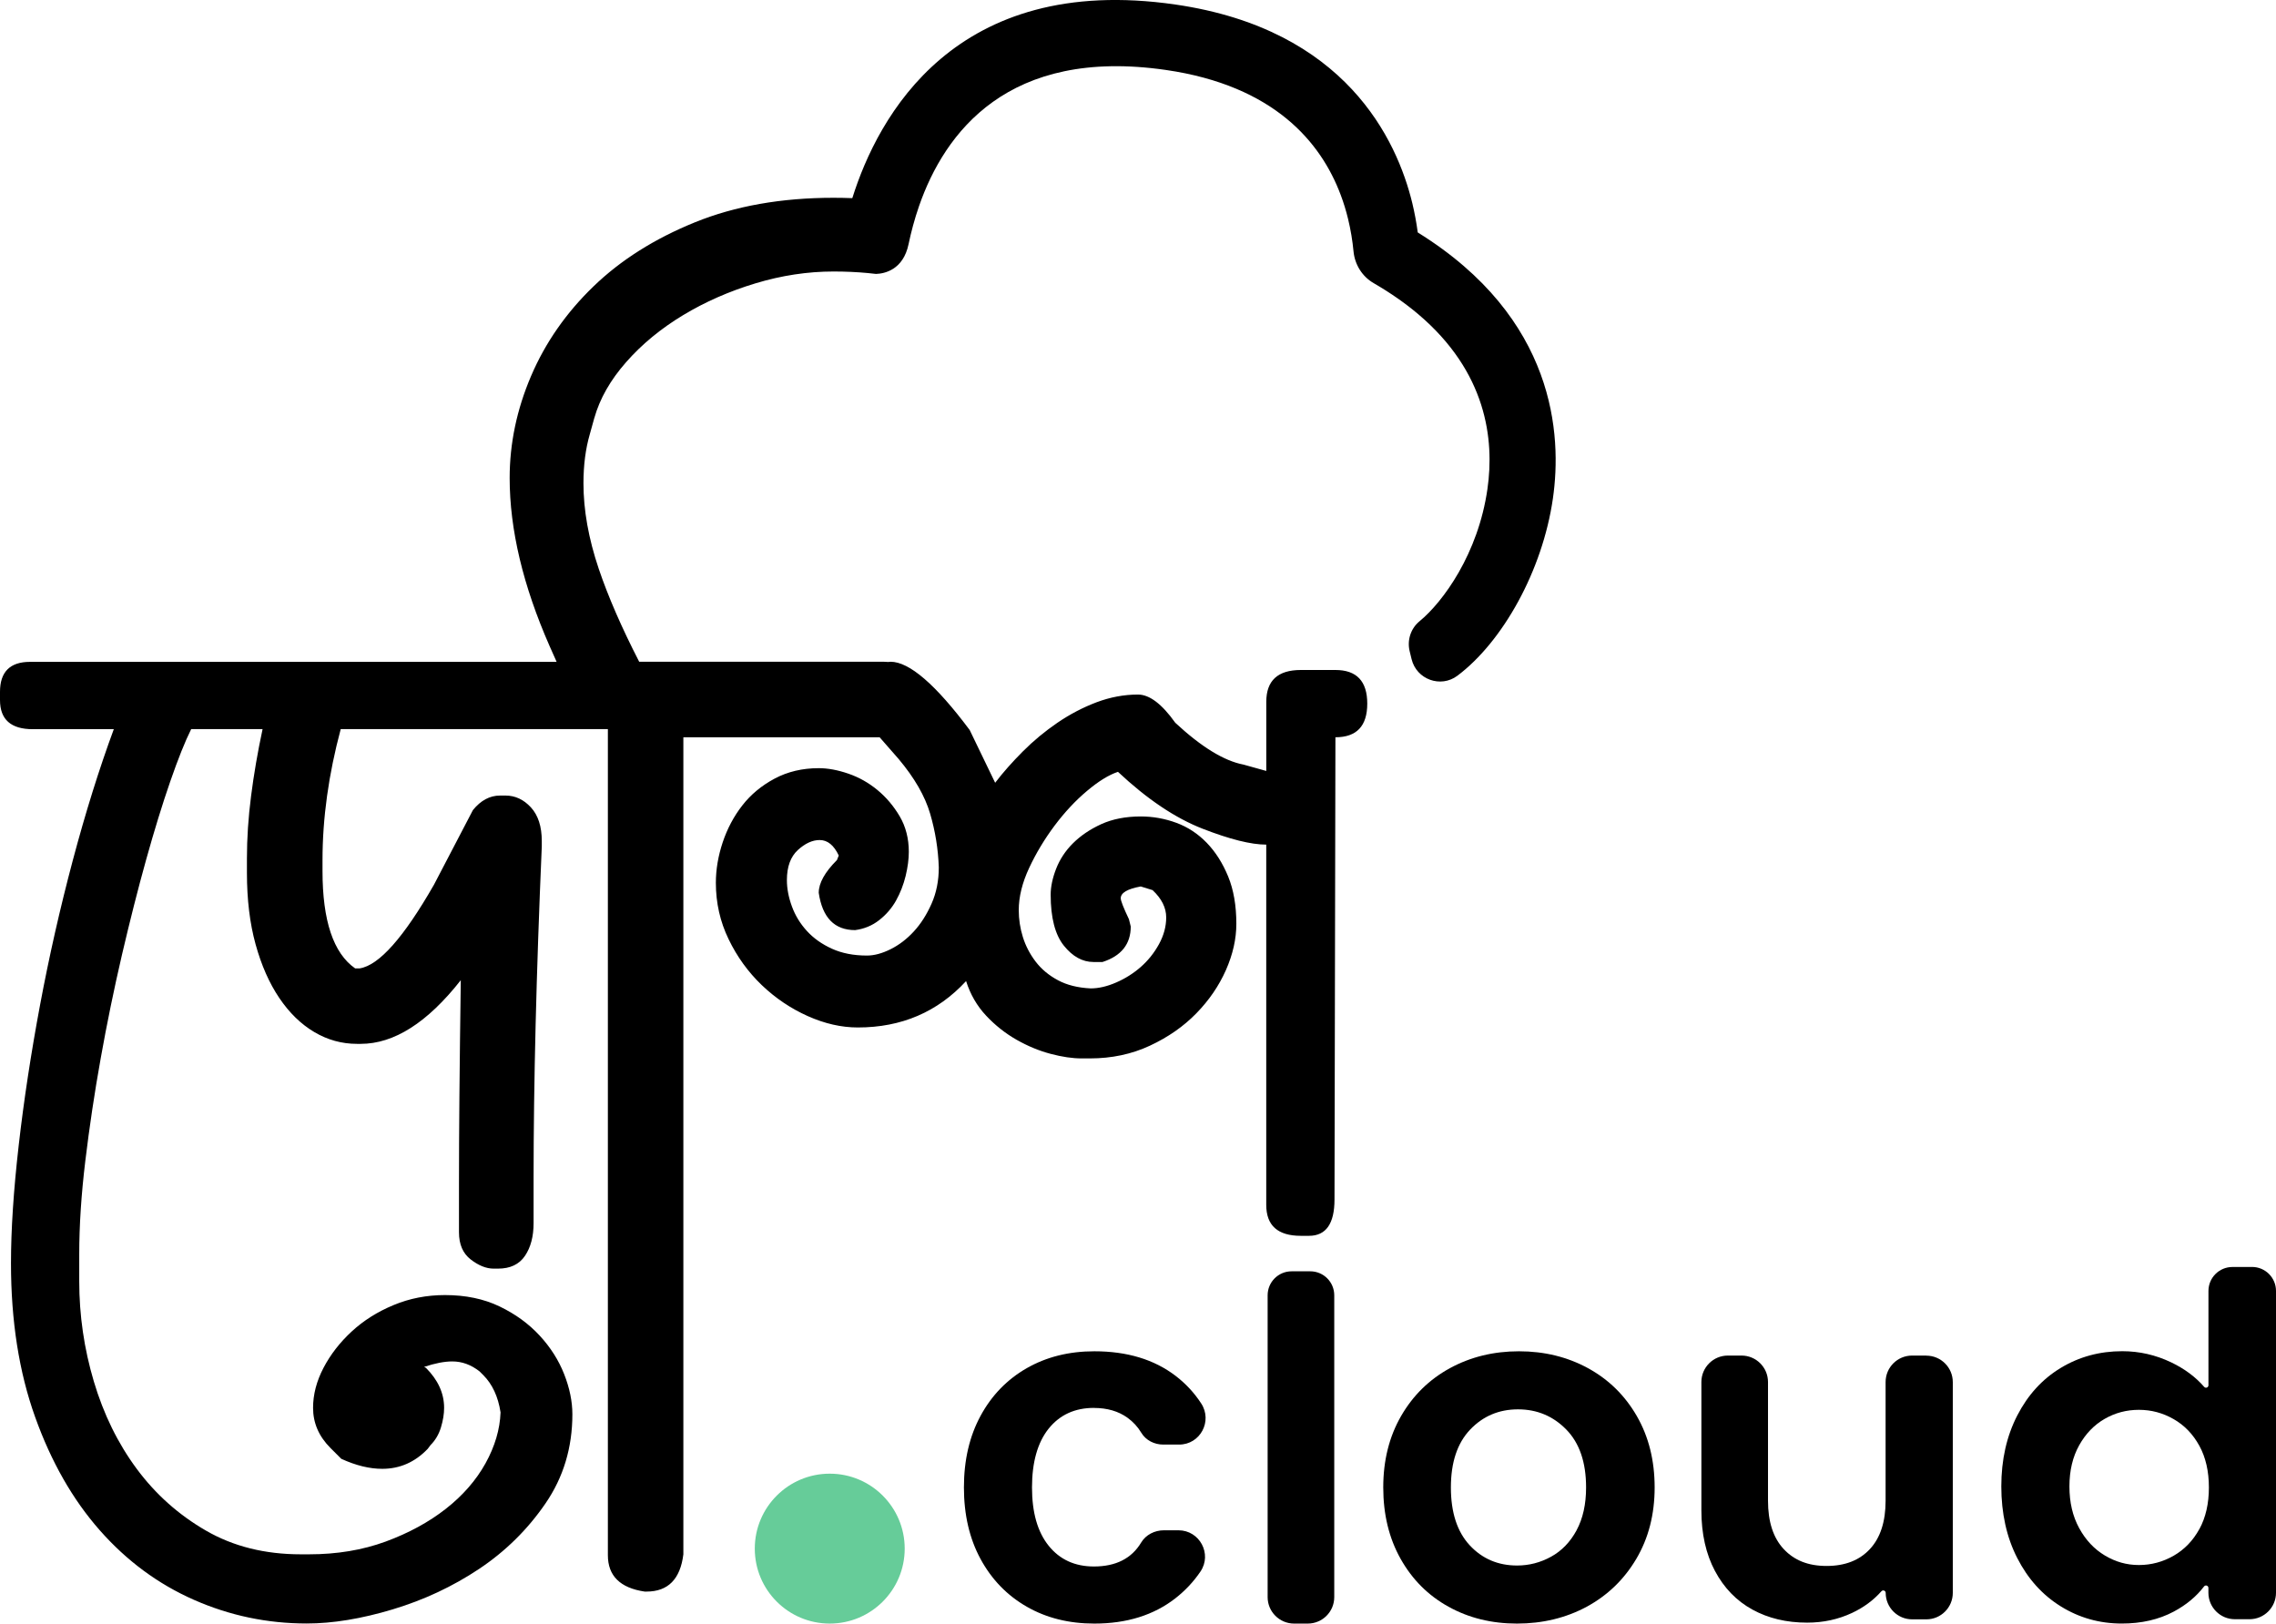
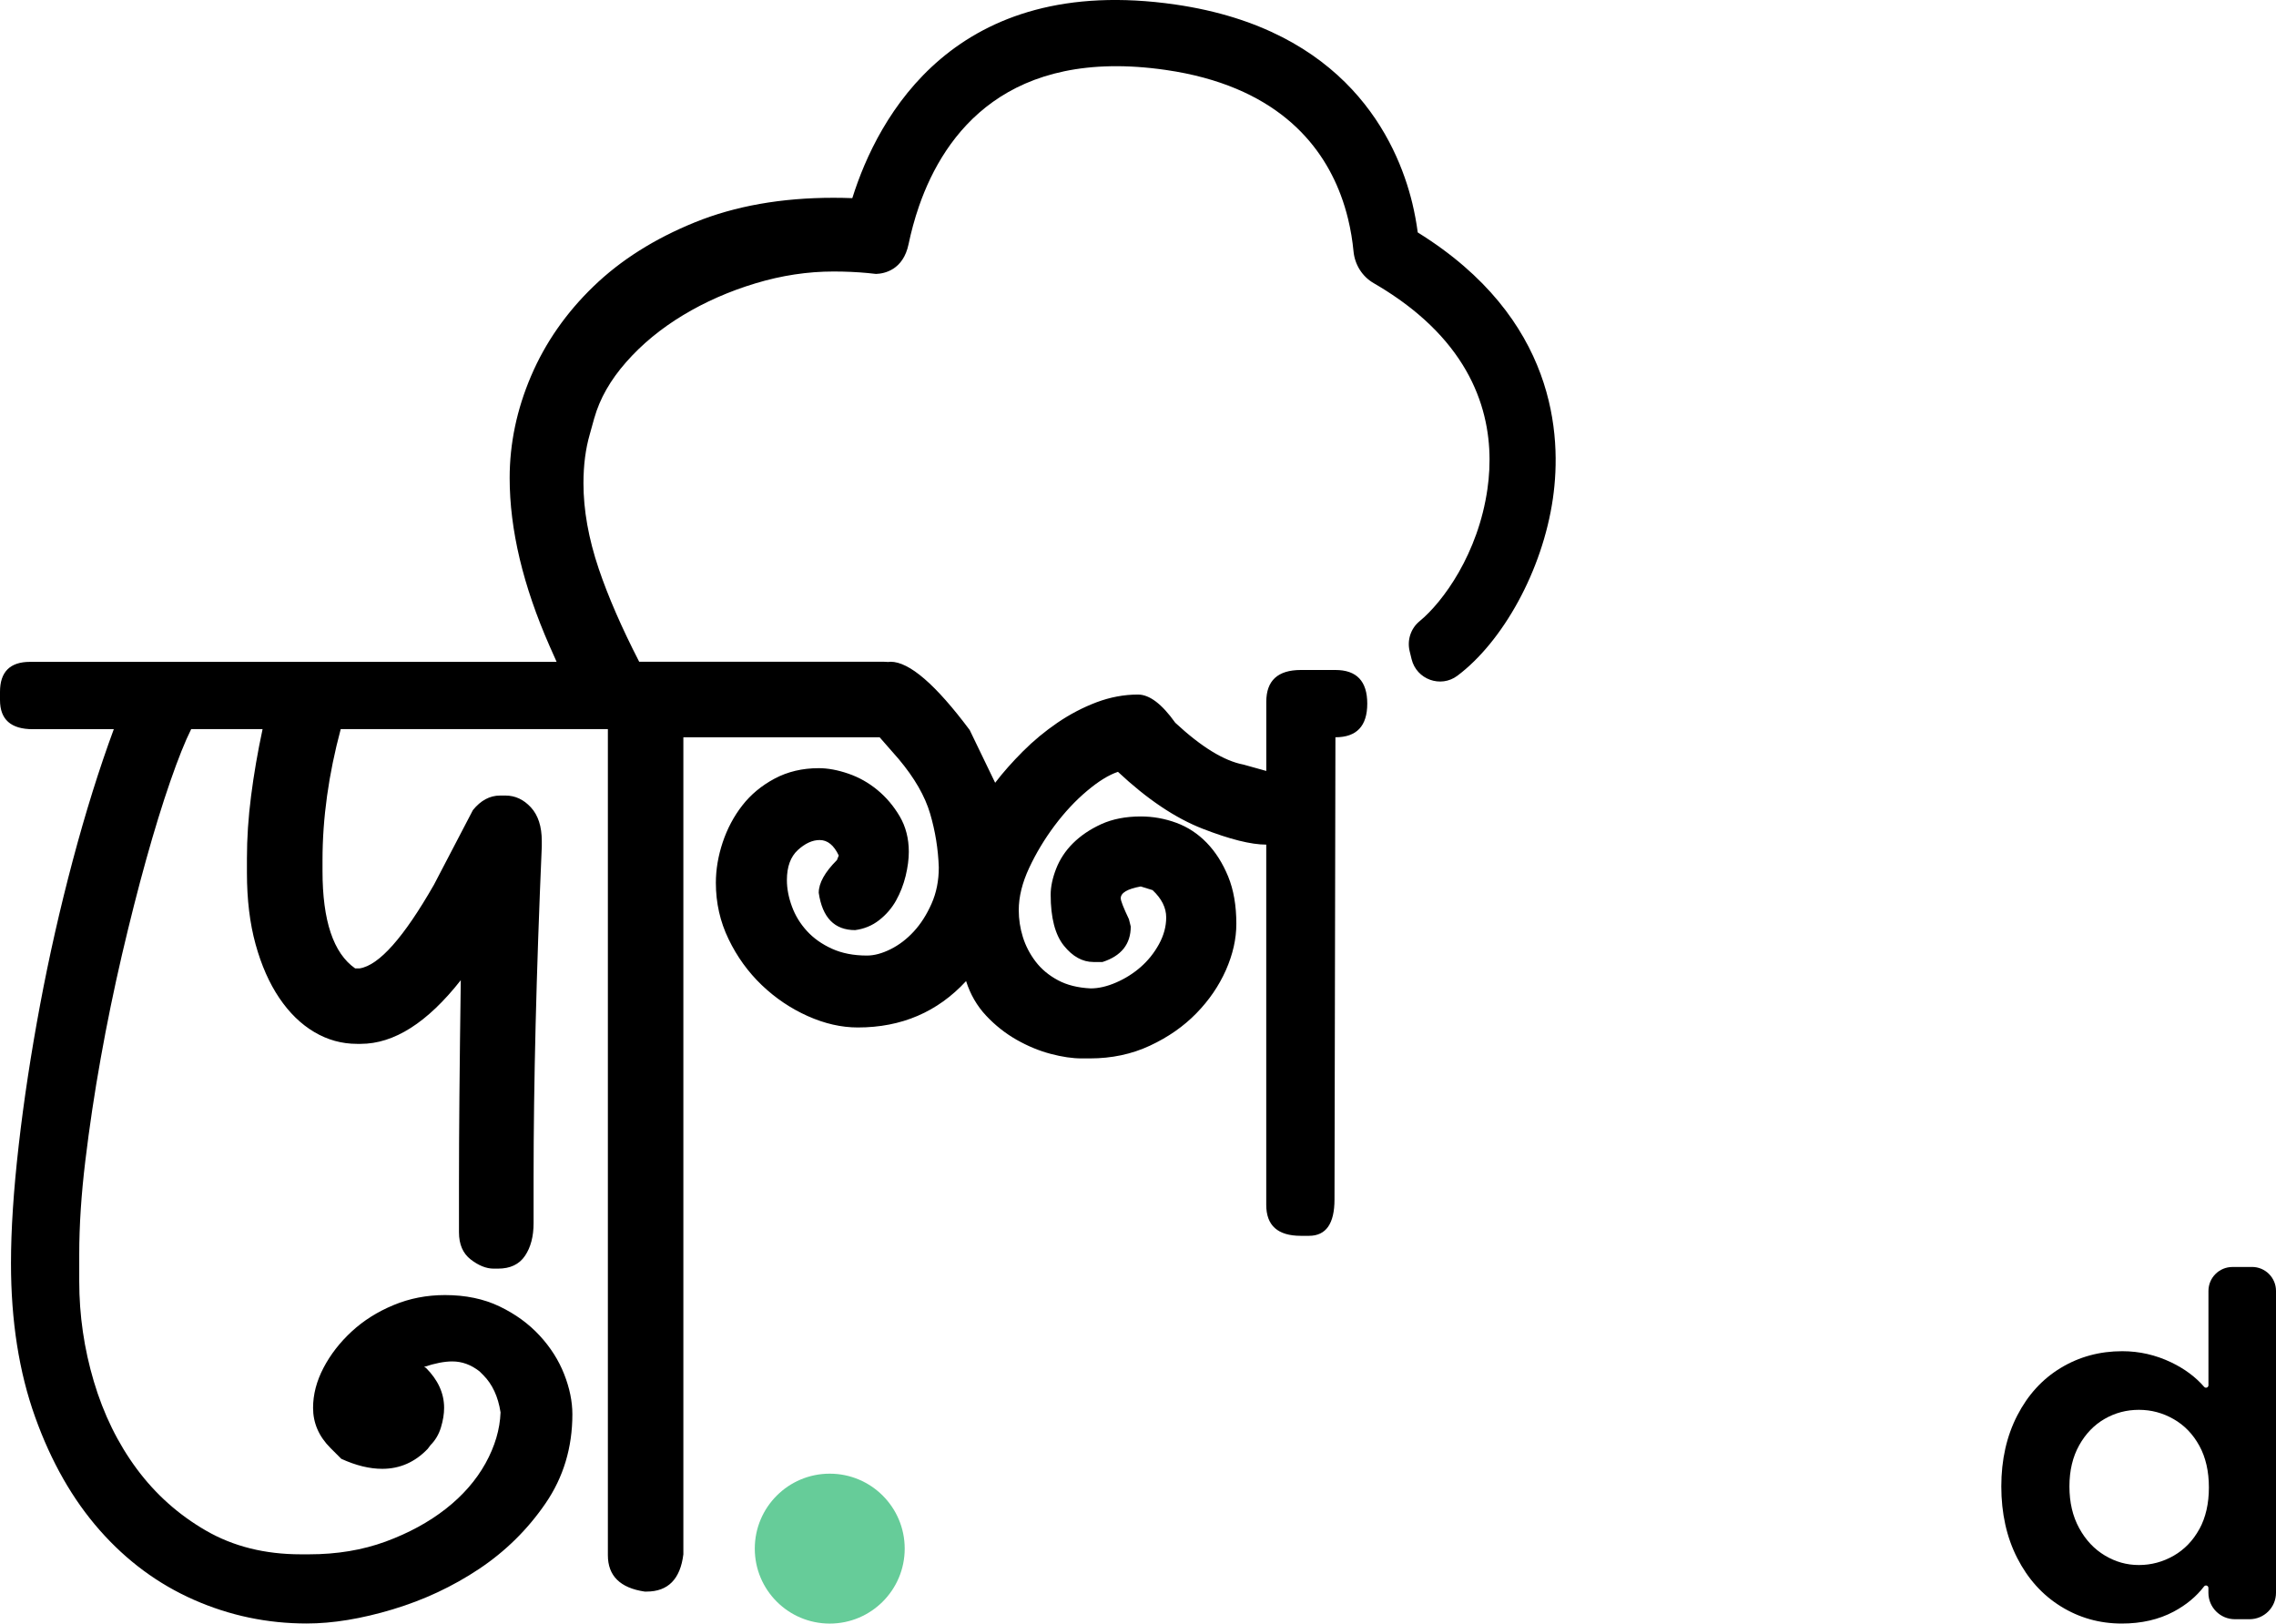
<svg xmlns="http://www.w3.org/2000/svg" id="Layer_2" data-name="Layer 2" viewBox="0 0 516.18 368.25">
  <defs>
    <style>
      .cls-1 {
        fill: #6c9;
      }
    </style>
  </defs>
  <g id="Layer_1-2" data-name="Layer 1">
    <g>
      <path d="m134.79,94.81c1.24-4.4,3.65-8.63,7.23-12.69,3.57-4.06,7.87-7.6,12.89-10.63,5.02-3.03,10.49-5.43,16.41-7.22,5.91-1.79,11.83-2.69,17.74-2.69,2.7,0,5.28.12,7.74.35.63.06,1.25.12,1.86.2,0,0,0,0,.01,0,1.91-.06,6.17-.9,7.39-6.76.56-2.68,1.33-5.62,2.38-8.65,5.79-16.63,20.18-36.04,55.99-30.85,24.54,3.56,35.15,16.41,39.62,28.31.7,1.85,1.25,3.69,1.68,5.46.61,2.51,1.01,4.98,1.24,7.38.29,3,1.96,5.69,4.57,7.2,3.87,2.24,7.21,4.6,10.08,7.02,15.51,13.12,17.34,28.39,15.72,39.68-2.1,14.69-10.08,25.62-15.39,29.98-2,1.64-2.86,4.29-2.25,6.8l.44,1.81c1.12,4.6,6.59,6.6,10.38,3.76,10.26-7.69,19.31-23.81,21.67-40.22,2.06-14.32.68-40.88-30.61-60.3-.02-.02-.04-.04-.05-.07-.29-2.21-.71-4.42-1.22-6.57-3.5-14.44-15.14-39.48-53.72-45.08-50.12-7.27-67.53,25.59-73.27,43.85-.01.04-.05.07-.09.06-1.37-.05-2.76-.08-4.18-.08-11.83,0-22.32,1.86-31.46,5.57-9.15,3.72-16.82,8.56-23.01,14.55-6.19,5.98-10.91,12.76-14.14,20.32-3.23,7.57-4.85,15.27-4.85,23.12,0,11.69,3.03,24.42,9.08,38.17l1.57,3.53H6.81c-4.54,0-6.81,2.27-6.81,6.81v1.86c0,4.4,2.48,6.6,7.43,6.6h18.38c-3.3,8.94-6.4,18.85-9.29,29.71-2.89,10.87-5.37,21.8-7.43,32.81-2.06,11.01-3.68,21.63-4.85,31.88-1.17,10.25-1.75,19.16-1.75,26.72,0,13.07,1.82,24.69,5.47,34.87,3.64,10.18,8.53,18.74,14.65,25.69,6.12,6.95,13.24,12.21,21.36,15.79,8.12,3.58,16.64,5.37,25.59,5.37,5.91,0,12.41-1.07,19.5-3.2,7.08-2.13,13.62-5.19,19.6-9.18,5.98-3.99,11-8.94,15.06-14.86,4.06-5.92,6.09-12.66,6.09-20.22,0-2.89-.62-5.92-1.86-9.08-1.24-3.17-3.1-6.09-5.57-8.77-2.48-2.68-5.5-4.88-9.08-6.6-3.58-1.72-7.71-2.58-12.38-2.58-4.13,0-8.02.75-11.66,2.27-3.65,1.51-6.81,3.51-9.49,5.98-2.68,2.48-4.82,5.23-6.4,8.25-1.58,3.02-2.37,6.05-2.37,9.08,0,3.44,1.31,6.46,3.92,9.08l2.48,2.48c3.3,1.51,6.4,2.27,9.29,2.27,3.99,0,7.43-1.51,10.32-4.54l.62-.83c1.1-1.1,1.89-2.44,2.37-4.02.48-1.58.72-3.06.72-4.44,0-3.3-1.38-6.33-4.13-9.08l-.41-.21c2.48-.83,4.61-1.24,6.4-1.24,2.2,0,4.26.75,6.19,2.27l.83.83c2.06,2.06,3.37,4.88,3.92,8.46-.14,3.85-1.28,7.7-3.41,11.55-2.14,3.85-5.14,7.29-9,10.32-3.86,3.02-8.41,5.5-13.65,7.43-5.24,1.92-11.03,2.89-17.37,2.89h-1.86c-8.14,0-15.31-1.79-21.51-5.37-6.2-3.58-11.44-8.25-15.72-14.03-4.28-5.78-7.51-12.38-9.72-19.81-2.21-7.43-3.31-15-3.31-22.7v-6.19c0-6.46.46-13.52,1.38-21.15.92-7.63,2.08-15.41,3.5-23.32,1.41-7.91,3.02-15.71,4.81-23.42,1.8-7.7,3.62-14.89,5.48-21.56,1.86-6.67,3.68-12.59,5.47-17.75,1.79-5.16,3.37-9.11,4.75-11.87h16.19c-1.12,5.23-1.99,10.29-2.61,15.17-.63,4.88-.94,9.59-.94,14.13v3.3c0,6.05.65,11.45,1.96,16.2,1.31,4.75,3.1,8.81,5.37,12.17,2.27,3.37,4.92,5.95,7.94,7.74,3.02,1.79,6.26,2.68,9.7,2.68h.83c7.56,0,15.13-4.81,22.7-14.44-.14,9.9-.24,18.64-.31,26.21-.07,7.57-.1,14.24-.1,20.02v10.94c0,2.75.89,4.81,2.68,6.19,1.79,1.37,3.51,2.06,5.16,2.06h1.03c2.75,0,4.78-.96,6.09-2.89,1.31-1.93,1.96-4.4,1.96-7.43v-10.32c0-21.32.62-46.36,1.86-75.11v-1.24c0-3.3-.83-5.85-2.47-7.63-1.65-1.79-3.57-2.68-5.76-2.68h-1.23c-2.33,0-4.38,1.1-6.16,3.3l-8.83,16.92c-6.85,11.97-12.46,18.3-16.85,18.98h-1.03c-4.93-3.44-7.4-10.8-7.4-22.08v-2.48c0-9.49,1.37-19.4,4.13-29.71h43.39s0,0,.01,0h17.19v187.37c0,4.67,2.78,7.43,8.35,8.25h.42c4.87,0,7.66-2.82,8.35-8.46v-185.3h44.52l4.33,4.95c3.58,4.27,5.95,8.39,7.12,12.38,1.17,3.99,1.82,8.05,1.96,12.17,0,3.03-.55,5.78-1.65,8.25-1.1,2.48-2.44,4.58-4.02,6.29-1.58,1.72-3.34,3.06-5.26,4.02-1.93.96-3.71,1.44-5.37,1.44-3.03,0-5.67-.52-7.94-1.55-2.27-1.03-4.16-2.37-5.67-4.02-1.51-1.65-2.65-3.51-3.4-5.57-.76-2.06-1.14-4.06-1.14-5.98,0-3.02.83-5.29,2.48-6.81,1.65-1.51,3.3-2.27,4.95-2.27,1.79,0,3.23,1.17,4.33,3.51l-.41,1.03c-2.75,2.75-4.13,5.23-4.13,7.43.83,5.64,3.58,8.46,8.25,8.46,2.06-.27,3.89-1.03,5.47-2.27,1.58-1.24,2.85-2.71,3.82-4.44.96-1.72,1.68-3.58,2.17-5.57.48-1.99.72-3.82.72-5.47,0-3.02-.69-5.71-2.06-8.05-1.38-2.34-3.06-4.33-5.06-5.98-2-1.65-4.2-2.89-6.6-3.71-2.41-.83-4.64-1.24-6.71-1.24-3.71,0-7.05.79-10.01,2.37-2.96,1.58-5.4,3.61-7.33,6.09-1.93,2.48-3.4,5.26-4.44,8.36-1.03,3.1-1.55,6.16-1.55,9.18,0,4.54.96,8.81,2.89,12.79,1.92,3.99,4.44,7.46,7.53,10.42,3.1,2.96,6.57,5.3,10.42,7.02,3.85,1.72,7.63,2.58,11.35,2.58,9.91,0,18.09-3.51,24.56-10.52.96,3.03,2.48,5.64,4.54,7.84,2.06,2.2,4.37,4.02,6.91,5.47,2.54,1.44,5.12,2.51,7.74,3.2,2.61.69,4.95,1.03,7.02,1.03h1.86c4.95,0,9.49-.96,13.62-2.89,4.13-1.92,7.63-4.37,10.52-7.33,2.89-2.96,5.12-6.22,6.71-9.8,1.58-3.58,2.37-7.08,2.37-10.52,0-4.13-.62-7.7-1.86-10.73-1.24-3.02-2.86-5.57-4.85-7.63-2-2.06-4.3-3.58-6.91-4.54-2.61-.96-5.3-1.44-8.05-1.44-3.44,0-6.43.59-8.98,1.75-2.55,1.17-4.68,2.62-6.4,4.33s-2.99,3.65-3.82,5.78c-.83,2.13-1.24,4.09-1.24,5.88,0,5.23,1,9.08,2.99,11.56,1.99,2.48,4.23,3.71,6.71,3.71h2.06c4.26-1.37,6.4-4.06,6.4-8.05l-.41-1.65c-1.24-2.61-1.86-4.2-1.86-4.75,0-1.24,1.51-2.13,4.54-2.68l2.68.83c2.06,1.93,3.09,3.99,3.09,6.19,0,2.06-.55,4.09-1.65,6.09-1.1,2-2.48,3.71-4.13,5.16-1.65,1.44-3.51,2.62-5.57,3.51-2.06.9-3.99,1.34-5.78,1.34-2.89-.14-5.37-.75-7.43-1.86-2.06-1.1-3.75-2.51-5.06-4.23-1.31-1.72-2.27-3.58-2.89-5.57-.62-1.99-.93-4.02-.93-6.09,0-3.02.79-6.22,2.37-9.6,1.58-3.37,3.51-6.57,5.78-9.6,2.27-3.02,4.71-5.64,7.33-7.84,2.61-2.2,4.95-3.64,7.02-4.33,6.6,6.19,13,10.49,19.19,12.9,6.19,2.41,11,3.61,14.44,3.61v81.71c0,4.68,2.61,7.02,7.84,7.02h1.86c3.85,0,5.78-2.75,5.78-8.25l.21-104.83c4.81,0,7.22-2.54,7.22-7.63s-2.41-7.63-7.22-7.63h-7.84c-5.23,0-7.84,2.41-7.84,7.22v15.68l-5.16-1.44c-4.4-.83-9.56-3.99-15.48-9.49-3.03-4.26-5.85-6.4-8.46-6.4-3.17,0-6.29.59-9.39,1.75-3.09,1.17-6.05,2.72-8.87,4.64-2.82,1.93-5.44,4.09-7.84,6.5s-4.51,4.78-6.29,7.12l-5.78-11.97c-7.71-10.32-13.69-15.48-17.95-15.48l-.51.05c-.32-.03-.65-.05-1-.05h-55.49c-3.97-7.72-7.03-14.75-9.17-21.07-2.32-6.88-3.47-13.34-3.47-19.4,0-4.12.48-7.84,1.44-11.14l1.03-3.71Z" />
      <circle class="cls-1" cx="188.18" cy="351.25" r="17" />
-       <path d="m248.08,319.34c3.02,0,5.56.74,7.61,2.21,1.28.92,2.33,2.06,3.15,3.42,1.03,1.72,2.97,2.68,4.97,2.68h3.61c4.78,0,7.62-5.31,5.01-9.32-1.58-2.43-3.53-4.52-5.83-6.28-4.86-3.71-11-5.56-18.41-5.56-5.76,0-10.87,1.28-15.33,3.83-4.46,2.56-7.95,6.15-10.47,10.8-2.52,4.64-3.78,10.06-3.78,16.25s1.26,11.61,3.78,16.25c2.52,4.64,6.01,8.24,10.47,10.8,4.46,2.56,9.57,3.83,15.33,3.83,7.34,0,13.46-1.91,18.36-5.72,2.24-1.75,4.15-3.78,5.71-6.09,2.69-3.98-.19-9.35-4.99-9.35h-3.31c-2.08,0-4.09,1-5.16,2.79-2.17,3.61-5.74,5.42-10.71,5.42-4.32,0-7.74-1.57-10.26-4.7-2.52-3.13-3.78-7.54-3.78-13.23s1.26-10.2,3.78-13.34c2.52-3.13,5.94-4.7,10.26-4.7Z" />
-       <path d="m297.16,288.35h-4.23c-3.01,0-5.44,2.44-5.44,5.44v68.46c0,3.31,2.69,6,6,6h3.11c3.31,0,6-2.69,6-6v-68.46c0-3.01-2.44-5.44-5.44-5.44Z" />
-       <path d="m360.15,310.32c-4.68-2.55-9.9-3.83-15.66-3.83s-10.98,1.28-15.66,3.83c-4.68,2.56-8.37,6.17-11.07,10.85-2.7,4.68-4.05,10.08-4.05,16.2s1.31,11.52,3.94,16.2c2.63,4.68,6.24,8.3,10.85,10.85,4.61,2.56,9.79,3.83,15.55,3.83s11.1-1.28,15.82-3.83c4.71-2.56,8.46-6.17,11.23-10.85,2.77-4.68,4.16-10.08,4.16-16.2s-1.35-11.52-4.05-16.2c-2.7-4.68-6.39-8.3-11.07-10.85Zm-2.59,36.77c-1.44,2.66-3.37,4.66-5.78,5.99-2.41,1.33-4.99,2-7.72,2-4.32,0-7.9-1.53-10.74-4.59-2.84-3.06-4.27-7.43-4.27-13.12s1.46-10.06,4.37-13.12c2.92-3.06,6.53-4.59,10.85-4.59s7.97,1.53,10.96,4.59c2.99,3.06,4.48,7.43,4.48,13.12,0,3.82-.72,7.06-2.16,9.72Z" />
-       <path d="m436.86,307.46h-3.22c-3.31,0-6,2.69-6,6v26.93c0,4.75-1.19,8.41-3.56,10.96-2.38,2.56-5.65,3.83-9.83,3.83s-7.34-1.28-9.72-3.83c-2.38-2.55-3.56-6.21-3.56-10.96v-26.93c0-3.31-2.69-6-6-6h-3.11c-3.31,0-6,2.69-6,6v29.09c0,5.33,1.03,9.92,3.08,13.77,2.05,3.85,4.88,6.77,8.48,8.75,3.6,1.98,7.74,2.97,12.42,2.97,3.67,0,7.07-.74,10.2-2.21,2.64-1.24,4.85-2.88,6.65-4.91.34-.38.97-.14.97.37,0,3.31,2.69,6,6,6h3.22c3.31,0,6-2.69,6-6v-47.81c0-3.31-2.69-6-6-6Z" />
      <path d="m510.74,287.37h-4.44c-3.01,0-5.44,2.44-5.44,5.44v21.38c0,.51-.63.76-.97.37-1.96-2.26-4.45-4.1-7.46-5.55-3.53-1.69-7.23-2.54-11.12-2.54-5.11,0-9.76,1.26-13.93,3.78-4.18,2.52-7.47,6.12-9.88,10.8-2.41,4.68-3.62,10.04-3.62,16.09s1.2,11.54,3.62,16.25c2.41,4.72,5.7,8.37,9.88,10.96,4.17,2.59,8.78,3.89,13.82,3.89,4.46,0,8.39-.9,11.77-2.7,2.82-1.5,5.12-3.4,6.89-5.71.32-.42.99-.2.99.33v1.1c0,3.31,2.69,6,6,6h3.33c3.31,0,6-2.69,6-6v-68.46c0-3.01-2.44-5.44-5.44-5.44Zm-11.94,59.44c-1.44,2.63-3.38,4.64-5.83,6.05-2.45,1.4-5.08,2.11-7.88,2.11s-5.31-.72-7.72-2.16c-2.41-1.44-4.36-3.51-5.83-6.21-1.48-2.7-2.21-5.85-2.21-9.45s.74-6.71,2.21-9.34c1.47-2.63,3.4-4.62,5.78-5.99,2.38-1.37,4.97-2.05,7.77-2.05s5.43.7,7.88,2.11c2.45,1.4,4.39,3.42,5.83,6.05,1.44,2.63,2.16,5.78,2.16,9.45s-.72,6.82-2.16,9.45Z" />
    </g>
  </g>
</svg>